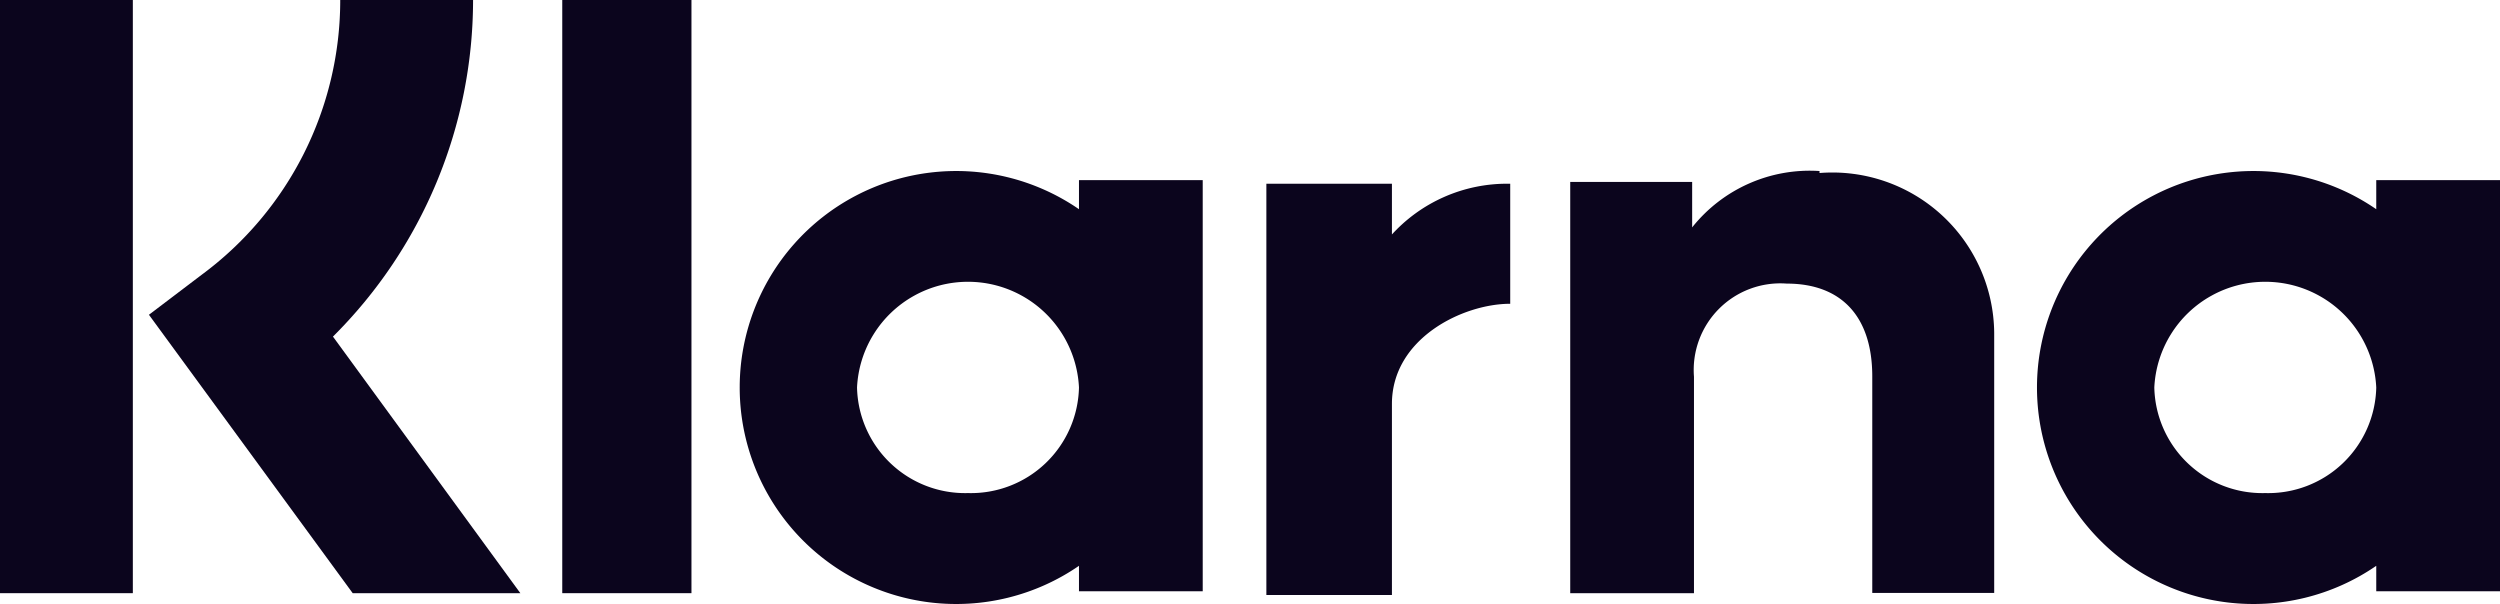
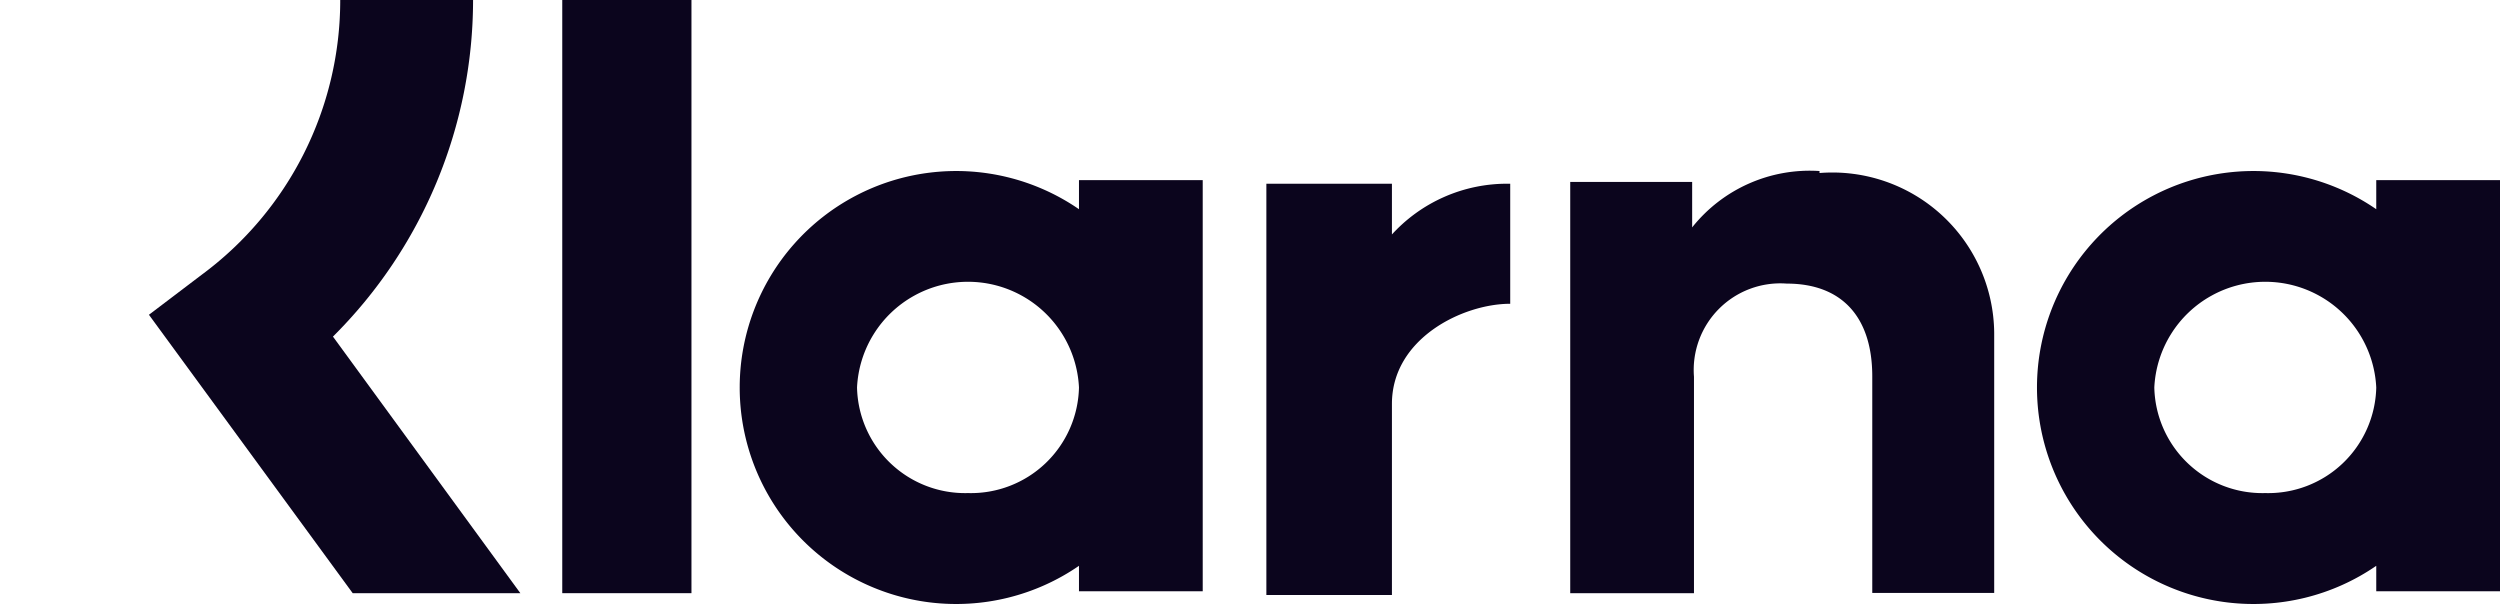
<svg xmlns="http://www.w3.org/2000/svg" id="Group_35883" data-name="Group 35883" width="28.87" height="6.976" viewBox="0 0 28.87 6.976">
  <path id="Path_86238" data-name="Path 86238" d="M17.438,3.641a2.5,2.5,0,1,0,0,4.118v.294h1.429V3.305H17.438v.336ZM16.156,6.919A1.248,1.248,0,0,1,14.875,5.7a1.283,1.283,0,0,1,2.563,0A1.248,1.248,0,0,1,16.156,6.919Z" transform="translate(10.003 -1.225)" fill="#0b051d" />
  <rect id="Rectangle_14085" data-name="Rectangle 14085" width="1.492" height="6.85" transform="translate(6.493 0)" fill="#0b051d" />
  <path id="Path_86239" data-name="Path 86239" d="M13.839,3.2a1.736,1.736,0,0,0-1.471.651V3.326H10.96V8.075h1.429v-2.5A1,1,0,0,1,13.46,4.5c.63,0,.988.378.988,1.072v2.5h1.408v-3a1.869,1.869,0,0,0-2.017-1.849Z" transform="translate(7.173 -1.225)" fill="#0b051d" />
  <path id="Path_86240" data-name="Path 86240" d="M10.308,3.641a2.5,2.5,0,1,0,0,4.118v.294h1.429V3.305H10.308v.336ZM9.026,6.919A1.248,1.248,0,0,1,7.745,5.7a1.283,1.283,0,0,1,2.563,0A1.248,1.248,0,0,1,9.026,6.919Z" transform="translate(2.152 -1.225)" fill="#0b051d" />
  <path id="Path_86241" data-name="Path 86241" d="M10.74,3.879V3.27H9.29V8.019h1.45V5.812c0-.756.819-1.156,1.366-1.156h0V3.27a1.8,1.8,0,0,0-1.387.609Z" transform="translate(5.334 -1.148)" fill="#0b051d" />
  <path id="Path_86243" data-name="Path 86243" d="M6.89,2.26H5.356a3.941,3.941,0,0,1-1.6,3.173l-.609.462L5.5,9.11H7.436L5.272,6.147A5.486,5.486,0,0,0,6.89,2.26Z" transform="translate(-1.427 -2.26)" fill="#0b051d" />
-   <rect id="Rectangle_14086" data-name="Rectangle 14086" width="1.534" height="6.85" transform="translate(0 0)" fill="#0b051d" />
</svg>